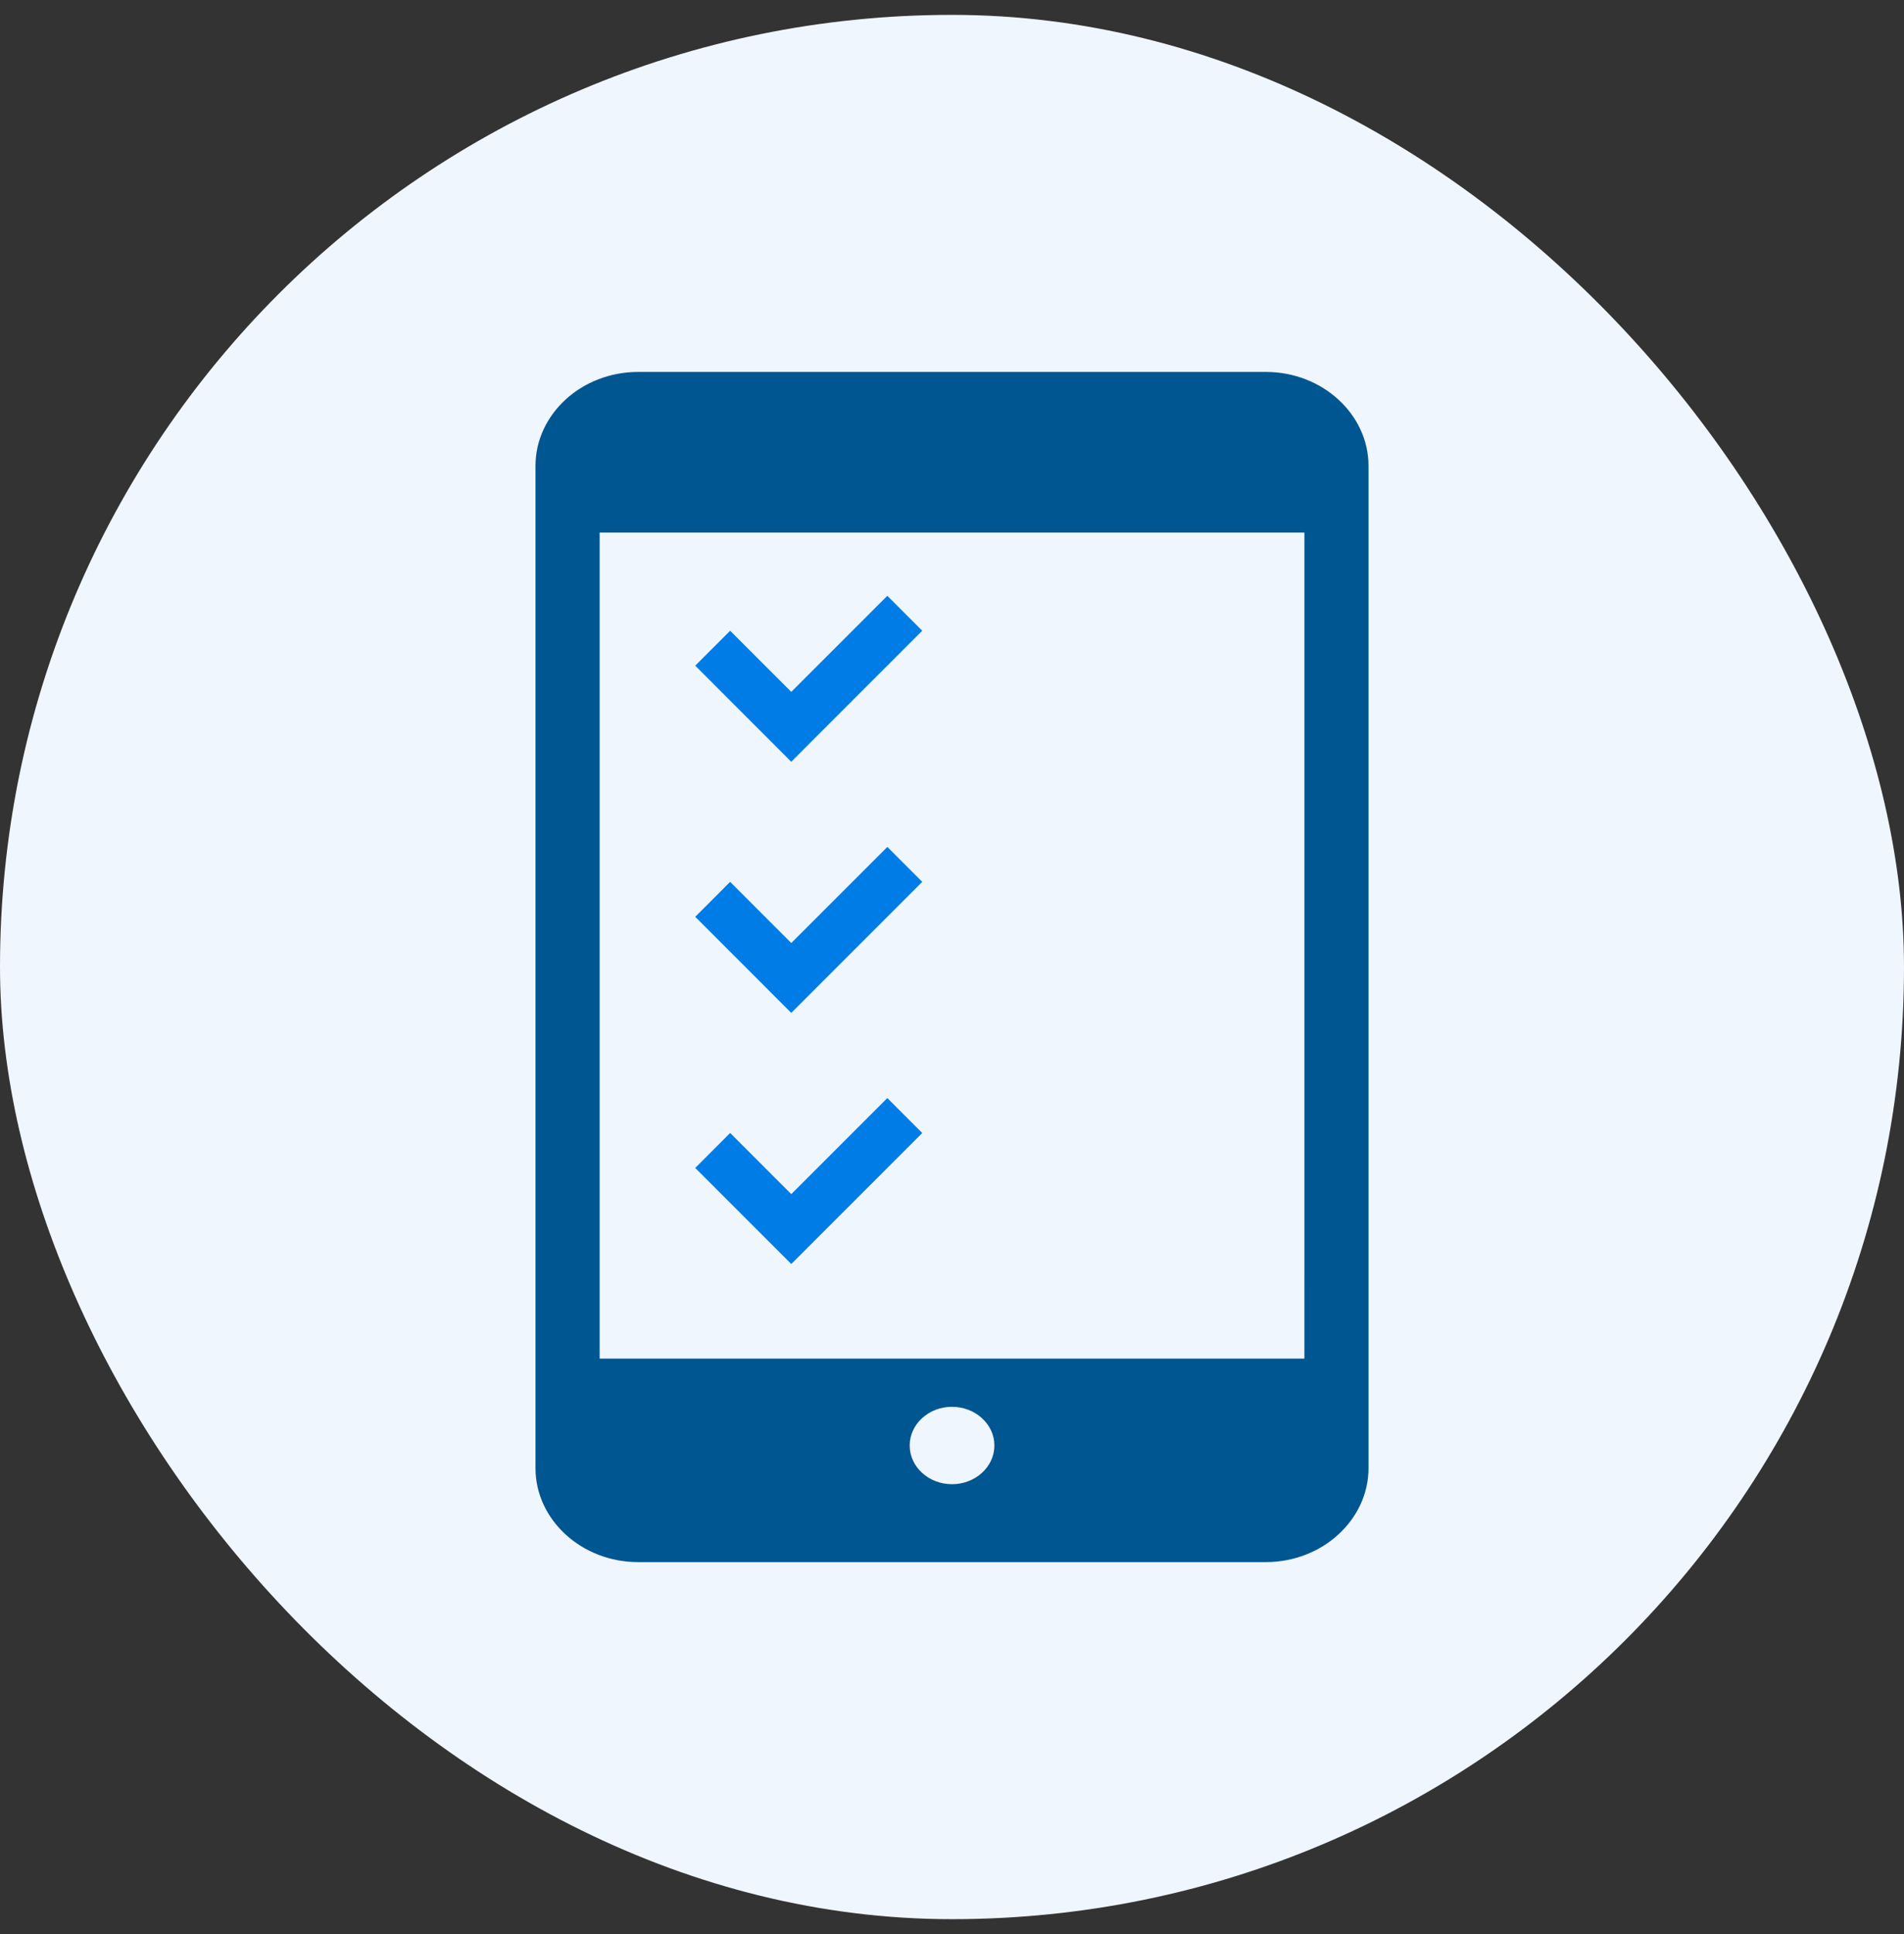
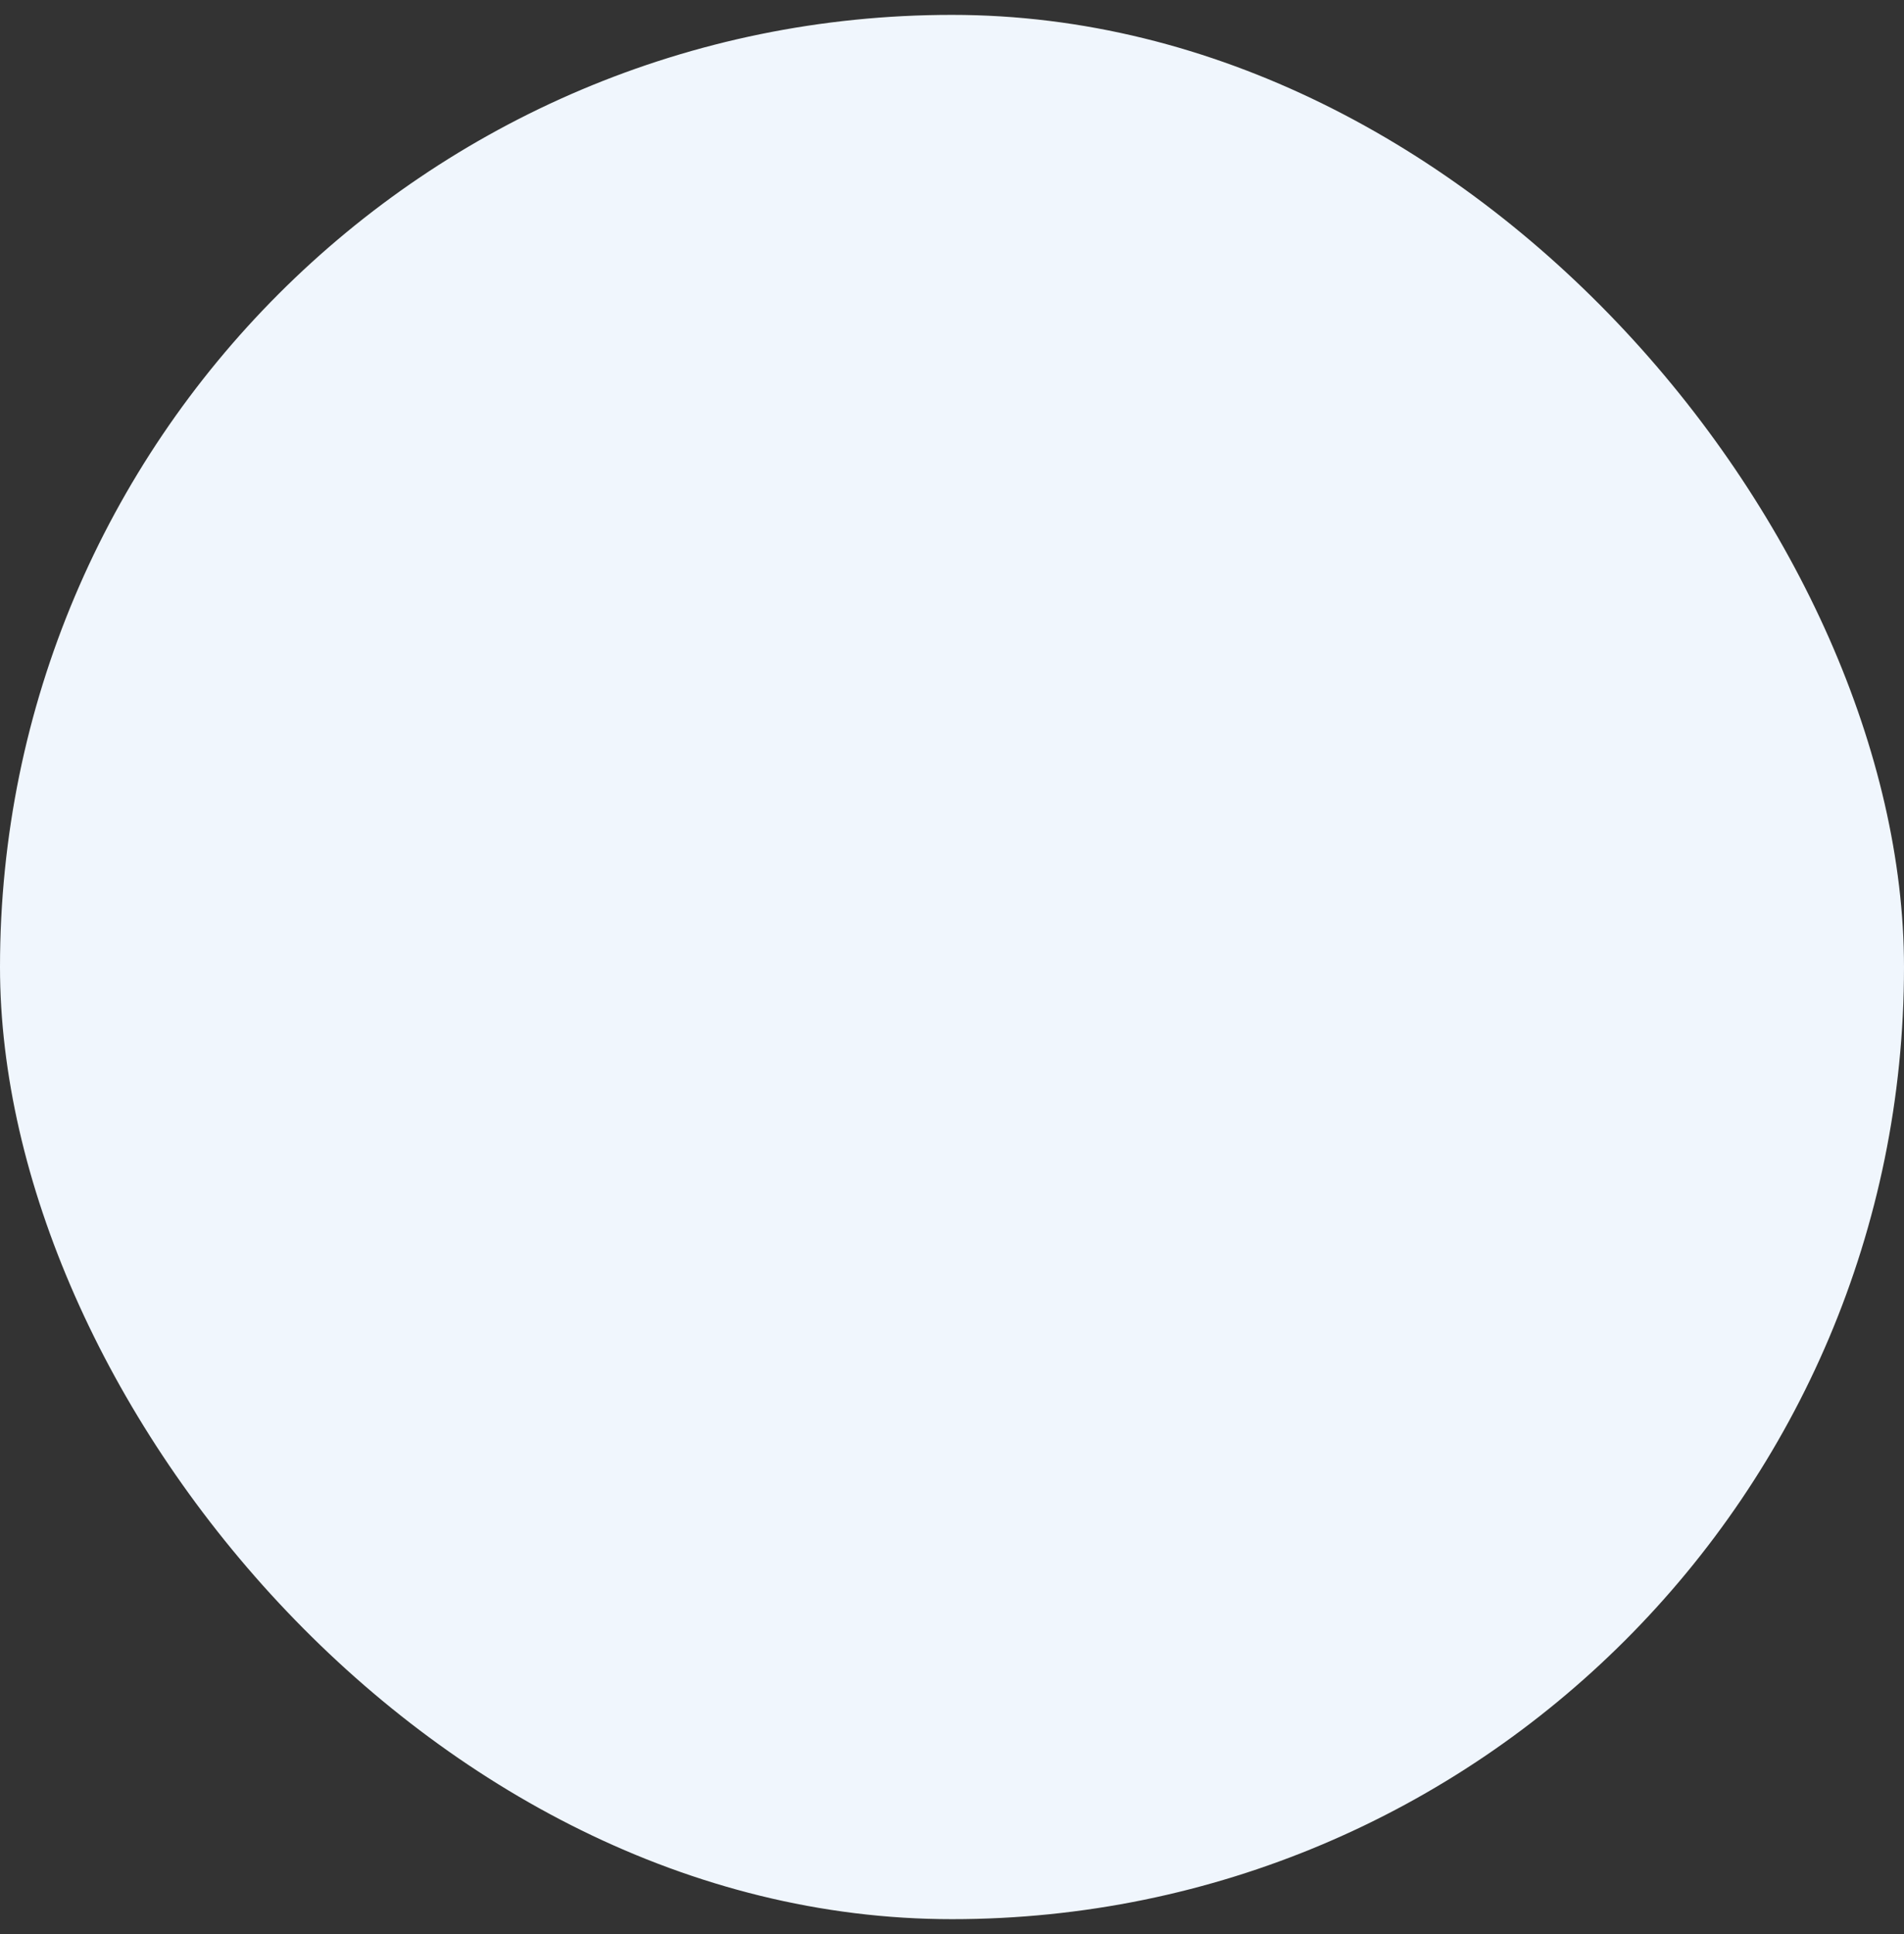
<svg xmlns="http://www.w3.org/2000/svg" width="64" height="65" viewBox="0 0 64 65" fill="none">
  <rect x="0" y="0" width="64" height="65" fill="#333333" stroke="none" />
  <rect y="0.5" width="64" height="64" rx="32" fill="#F0F6FD" />
  <g clip-path="url(#clip0_3968_58167)">
-     <path d="M42.55 12.5H21.45C19.55 12.5 18 13.92 18 15.656V49.344C18 51.078 19.55 52.5 21.45 52.5H42.55C44.447 52.5 46 51.078 46 49.344V39.264V15.656C46 13.92 44.447 12.5 42.55 12.5ZM31.999 49.882C31.216 49.882 30.578 49.299 30.578 48.581C30.578 47.863 31.216 47.28 31.999 47.28C32.782 47.28 33.425 47.863 33.425 48.581C33.425 49.299 32.783 49.882 31.999 49.882ZM43.845 45.661H20.156V17.899H43.846L43.845 45.661Z" fill="#005690" />
-     <path d="M27.771 24.427L31 21.198L29.826 20.024L26.597 23.253L24.543 21.198L23.369 22.372L26.597 25.602L27.771 24.427Z" fill="#007CE6" />
    <path d="M27.771 32.867L31 29.638L29.826 28.464L26.597 31.693L24.543 29.638L23.369 30.812L26.597 34.042L27.771 32.867Z" fill="#007CE6" />
    <path d="M31 38.078L29.826 36.904L26.597 40.133L24.543 38.078L23.369 39.252L26.597 42.481L31 38.078Z" fill="#007CE6" />
  </g>
  <defs>
    <clipPath id="clip0_3968_58167">
-       <rect width="40" height="40" fill="white" transform="translate(12 12.5)" />
-     </clipPath>
+       </clipPath>
  </defs>
</svg>